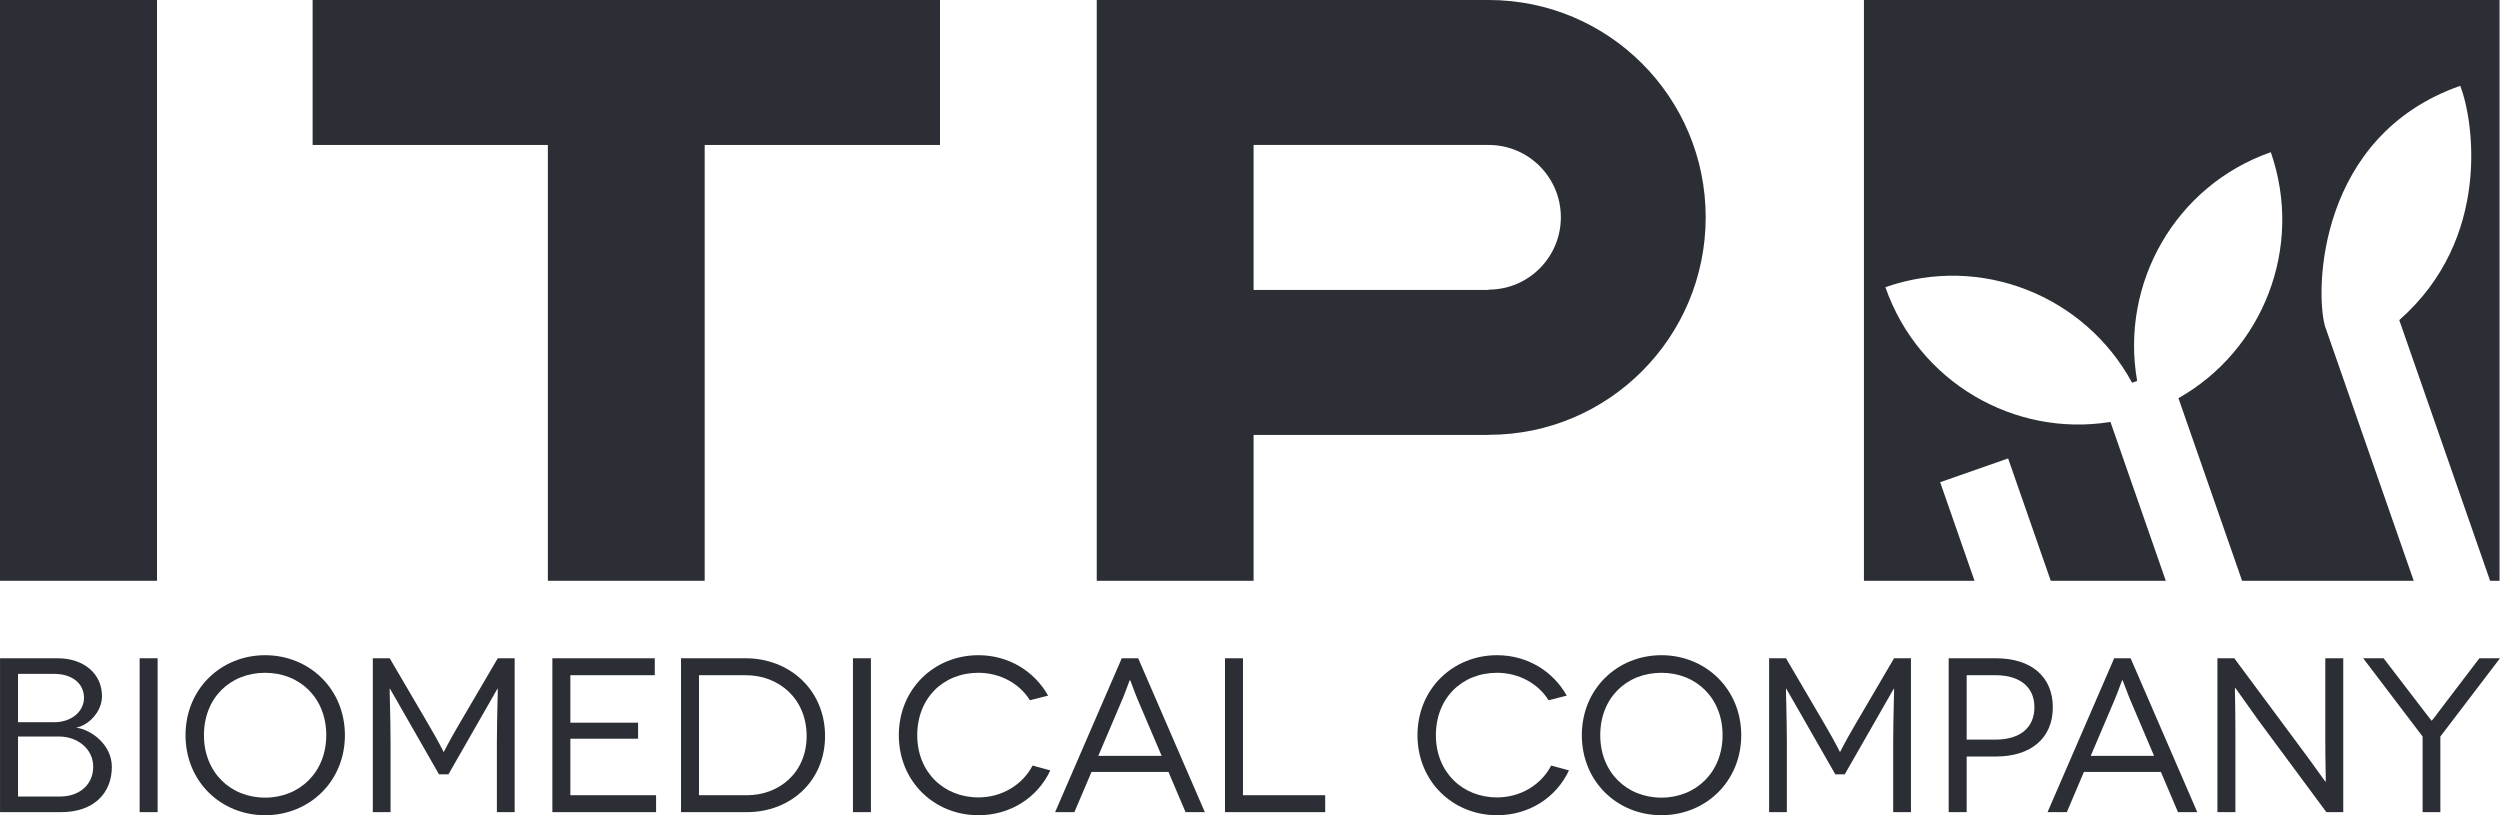
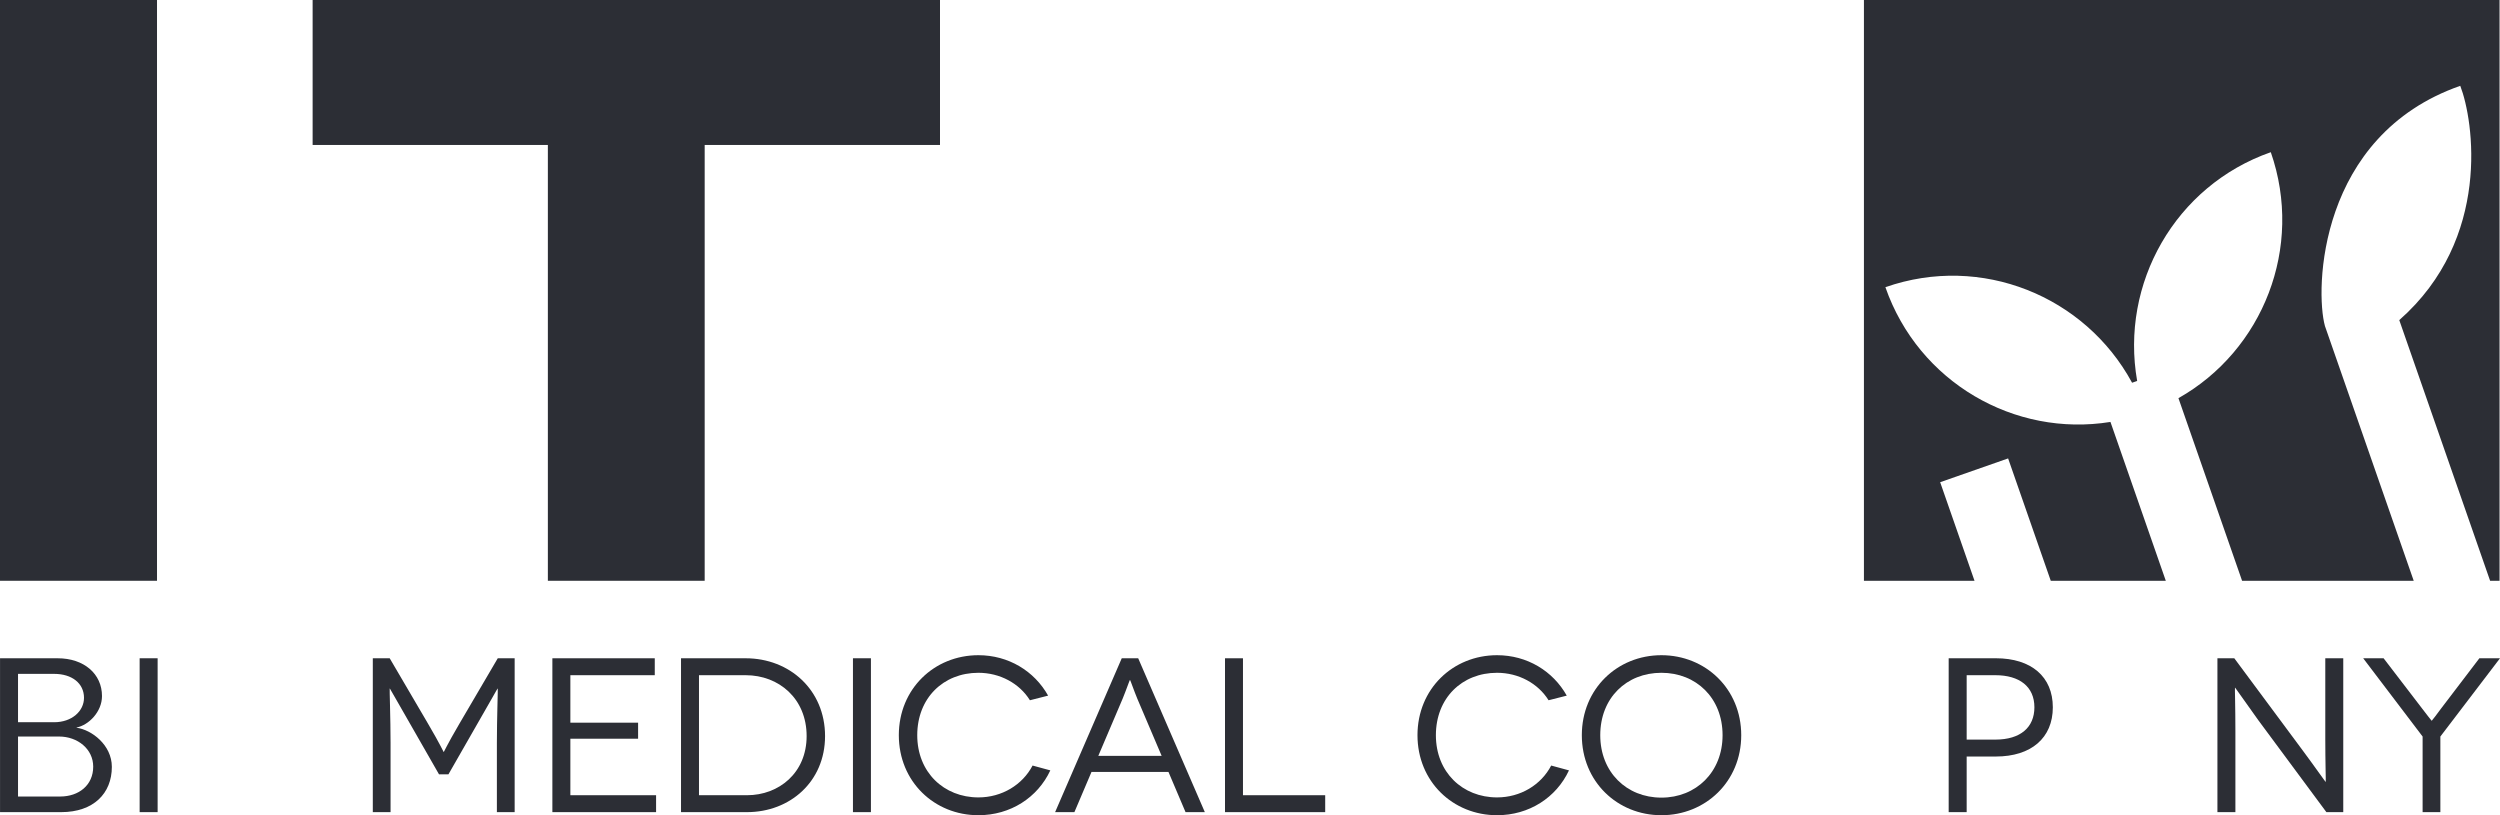
<svg xmlns="http://www.w3.org/2000/svg" width="138" height="45" viewBox="0 0 138 45" fill="none">
  <path d="M3.318 43.968C4.359 43.968 5.145 43.337 5.145 42.319C5.145 41.348 4.286 40.656 3.258 40.656H0.995V43.968H3.318ZM2.991 39.867C3.972 39.867 4.637 39.249 4.637 38.52C4.637 37.72 3.972 37.198 2.991 37.198H0.995V39.867H2.991ZM3.185 36.337C4.637 36.337 5.63 37.198 5.63 38.424C5.63 39.285 4.904 40.025 4.226 40.159V40.171C5.049 40.28 6.174 41.117 6.174 42.331C6.174 43.799 5.158 44.83 3.378 44.83H0.002V36.337H3.185Z" fill="#2C2E35" />
  <path d="M7.708 36.336H8.701V44.83H7.708V36.336Z" fill="#2C2E35" />
-   <path d="M14.634 44.029C16.546 44.029 18.01 42.622 18.01 40.583C18.01 38.521 16.546 37.138 14.634 37.138C12.71 37.138 11.258 38.521 11.258 40.583C11.258 42.622 12.71 44.029 14.634 44.029ZM14.634 36.167C17.067 36.167 19.039 38.023 19.039 40.583C19.039 43.144 17.067 45 14.634 45C12.202 45 10.241 43.144 10.241 40.583C10.241 38.023 12.202 36.167 14.634 36.167Z" fill="#2C2E35" />
  <path d="M28.409 36.336V44.83H27.428V41.008C27.428 39.697 27.489 38.011 27.477 38.011H27.465C27.452 38.011 27.029 38.787 26.727 39.297L24.754 42.743H24.233L22.261 39.297C21.958 38.787 21.535 38.011 21.523 38.011H21.511C21.498 38.011 21.559 39.697 21.559 41.008V44.83H20.579V36.336H21.511L23.616 39.928C24.343 41.166 24.476 41.505 24.487 41.505H24.5C24.512 41.505 24.645 41.166 25.371 39.928L27.477 36.336H28.409Z" fill="#2C2E35" />
  <path d="M36.216 43.896V44.83H30.491V36.337H36.143V37.271H31.484V39.892H35.223V40.777H31.484V43.896H36.216Z" fill="#2C2E35" />
  <path d="M41.235 43.896C43.002 43.896 44.526 42.658 44.526 40.632C44.526 38.569 43.002 37.271 41.162 37.271H38.584V43.896H41.235ZM41.162 36.337C43.583 36.337 45.543 38.084 45.543 40.632C45.543 43.144 43.607 44.83 41.235 44.83H37.592V36.337H41.162Z" fill="#2C2E35" />
  <path d="M47.083 36.336H48.075V44.83H47.083V36.336Z" fill="#2C2E35" />
  <path d="M56.852 38.654C56.272 37.72 55.194 37.138 54.008 37.138C52.072 37.138 50.632 38.533 50.632 40.583C50.632 42.634 52.108 44.017 54.008 44.017C55.303 44.017 56.441 43.325 56.998 42.258L57.978 42.525C57.276 44.029 55.775 45 54.008 45C51.576 45 49.615 43.144 49.615 40.583C49.615 38.023 51.576 36.167 54.008 36.167C55.666 36.167 57.094 37.04 57.856 38.399L56.852 38.654Z" fill="#2C2E35" />
  <path d="M64.123 41.724L62.78 38.569C62.599 38.132 62.393 37.538 62.381 37.538H62.368C62.356 37.538 62.15 38.132 61.969 38.569L60.626 41.724H64.123ZM64.499 42.61H60.251L59.307 44.83H58.242L61.921 36.336H62.828L66.507 44.83H65.442L64.499 42.61Z" fill="#2C2E35" />
  <path d="M73.151 43.896V44.83H67.62V36.337H68.612V43.896H73.151Z" fill="#2C2E35" />
  <path d="M85.481 38.654C84.9 37.72 83.823 37.138 82.637 37.138C80.701 37.138 79.261 38.533 79.261 40.583C79.261 42.634 80.738 44.017 82.637 44.017C83.932 44.017 85.07 43.325 85.626 42.258L86.607 42.525C85.905 44.029 84.404 45 82.637 45C80.205 45 78.245 43.144 78.245 40.583C78.245 38.023 80.205 36.167 82.637 36.167C84.296 36.167 85.723 37.04 86.485 38.399L85.481 38.654Z" fill="#2C2E35" />
  <path d="M91.71 44.029C93.622 44.029 95.086 42.622 95.086 40.583C95.086 38.521 93.622 37.138 91.71 37.138C89.786 37.138 88.334 38.521 88.334 40.583C88.334 42.622 89.786 44.029 91.71 44.029ZM91.71 36.167C94.143 36.167 96.116 38.023 96.116 40.583C96.116 43.144 94.143 45 91.71 45C89.278 45 87.317 43.144 87.317 40.583C87.317 38.023 89.278 36.167 91.71 36.167Z" fill="#2C2E35" />
-   <path d="M105.485 36.336V44.83H104.504V41.008C104.504 39.697 104.565 38.011 104.553 38.011H104.541C104.528 38.011 104.105 38.787 103.803 39.297L101.83 42.743H101.309L99.337 39.297C99.034 38.787 98.611 38.011 98.599 38.011H98.587C98.574 38.011 98.635 39.697 98.635 41.008V44.83H97.655V36.336H98.587L100.692 39.928C101.418 41.166 101.551 41.505 101.564 41.505H101.576C101.588 41.505 101.721 41.166 102.447 39.928L104.553 36.336H105.485Z" fill="#2C2E35" />
  <path d="M110.145 40.826C111.536 40.826 112.299 40.146 112.299 39.042C112.299 37.902 111.476 37.271 110.145 37.271H108.56V40.826H110.145ZM110.169 36.336C112.13 36.336 113.316 37.356 113.316 39.042C113.316 40.729 112.13 41.76 110.169 41.76H108.56V44.83H107.567V36.336H110.169Z" fill="#2C2E35" />
-   <path d="M118.905 41.724L117.562 38.569C117.381 38.132 117.174 37.538 117.163 37.538H117.15C117.138 37.538 116.933 38.132 116.751 38.569L115.408 41.724H118.905ZM119.281 42.61H115.033L114.089 44.83H113.024L116.703 36.336H117.61L121.289 44.83H120.224L119.281 42.61Z" fill="#2C2E35" />
  <path d="M129.348 36.336V44.83H128.416L124.652 39.746C123.926 38.739 123.394 37.962 123.382 37.962H123.37C123.358 37.962 123.394 39.018 123.394 40.377V44.83H122.402V36.336H123.333L127.097 41.408C127.739 42.27 128.356 43.155 128.367 43.155H128.38C128.392 43.155 128.356 42.015 128.356 40.801V36.336H129.348Z" fill="#2C2E35" />
  <path d="M138 36.336L134.708 40.656V44.83H133.728V40.656L130.448 36.336H131.574L133.704 39.115C133.922 39.394 134.212 39.782 134.224 39.782H134.236C134.248 39.782 134.539 39.394 134.745 39.115L136.862 36.336H138Z" fill="#2C2E35" />
  <path d="M0 32.059H8.667V0H0V32.059Z" fill="#2C2E35" />
  <path d="M38.898 8.002H51.888V2.83199e-05H17.257V8.002H30.242V32.059H38.898V8.002Z" fill="#2C2E35" />
-   <path d="M82.177 15.986V16.006H69.198V16.006V8.002H82.177C84.376 8.002 86.159 9.79 86.159 11.994C86.159 14.199 84.376 15.986 82.177 15.986ZM60.54 32.059H69.198V24.01H82.177V24.002C88.792 24.002 94.154 18.626 94.154 11.994C94.154 5.362 88.792 2.83199e-05 82.177 2.83199e-05H60.54V32.059Z" fill="#2C2E35" />
  <path d="M137.975 0H102.889V32.059H108.993L107.097 26.618L110.848 25.304L113.202 32.059H119.552L116.497 23.291C111.209 24.147 105.905 21.107 104.074 15.853C109.364 14 115.098 16.34 117.691 21.127L117.971 21.029C117.027 15.664 120.059 10.253 125.348 8.401C127.178 13.655 124.915 19.345 120.25 21.979L123.763 32.059H133.237L128.337 17.997C127.787 16.013 127.953 7.488 135.806 4.737C136.543 6.628 137.554 13.169 132.44 17.67L137.454 32.059H137.975V0Z" fill="#2C2E35" />
</svg>